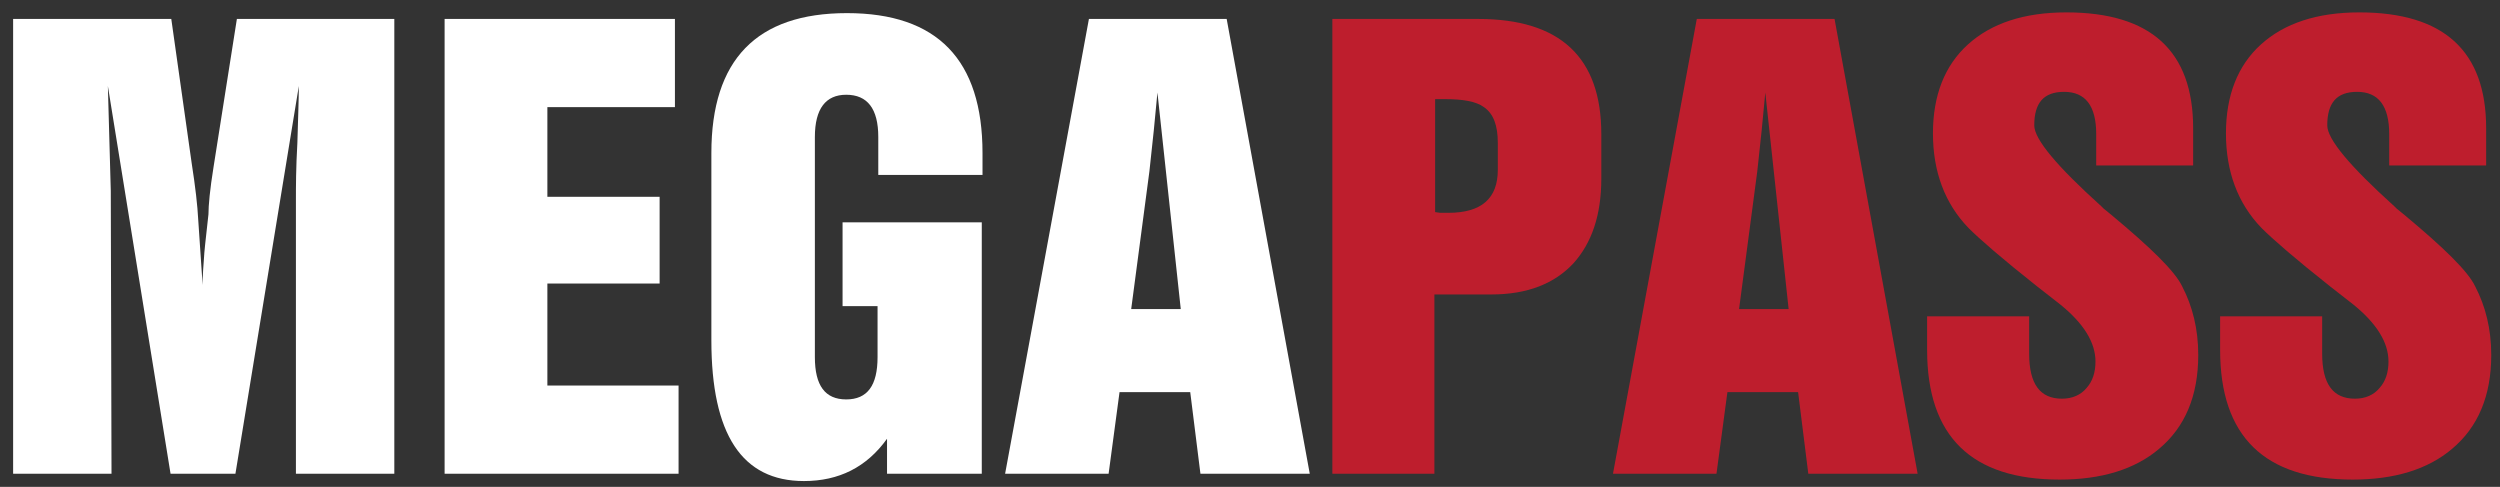
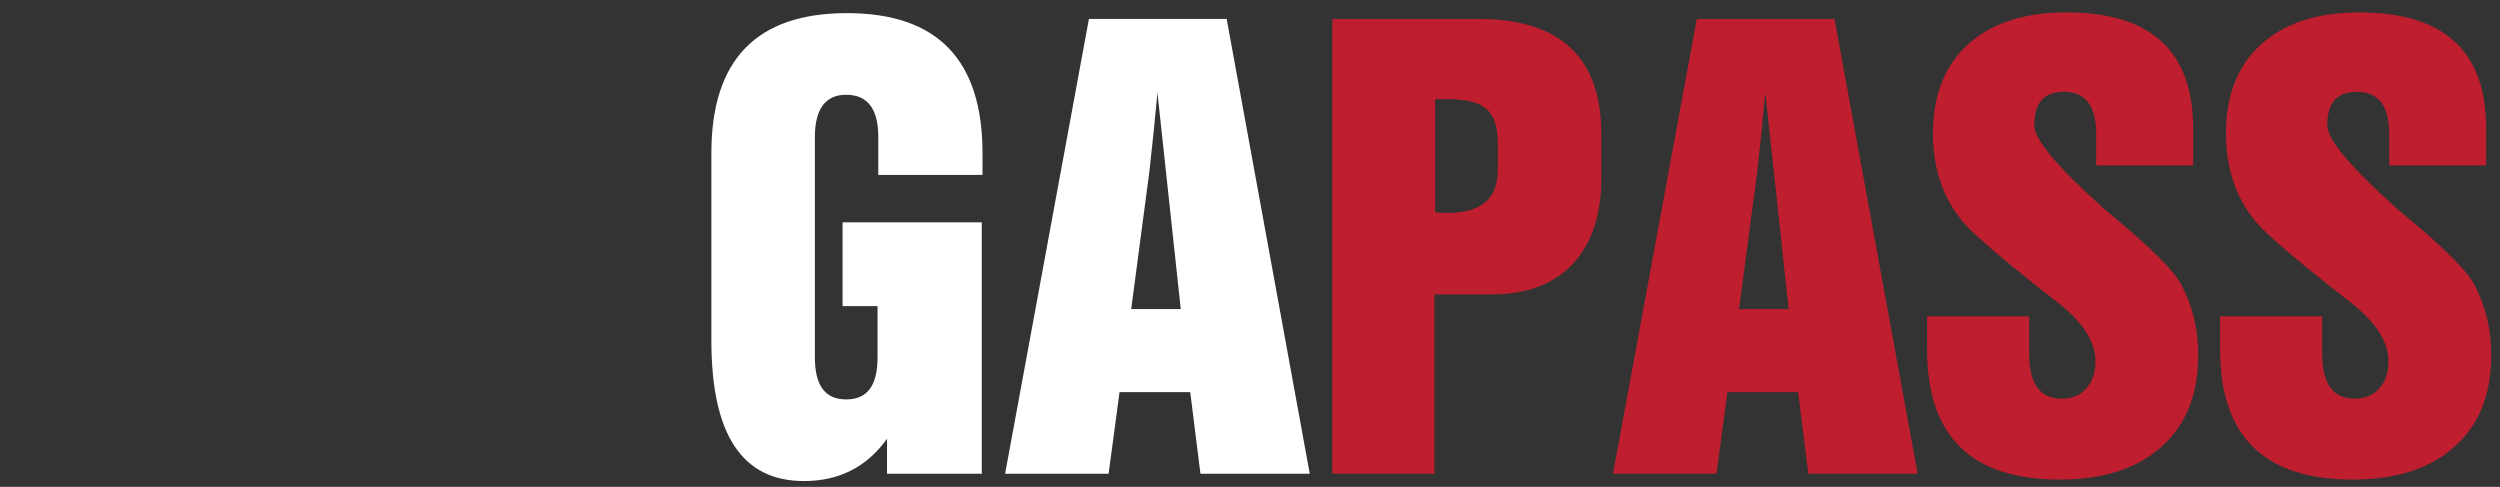
<svg xmlns="http://www.w3.org/2000/svg" version="1.1" id="Layer_1" x="0px" y="0px" viewBox="0 0 343 66.8" style="enable-background:new 0 0 343 66.8;" xml:space="preserve">
  <rect x="0" y="0" width="343" height="66.8" fill="#333333" stroke="none" />
  <style type="text/css">
	.st0{fill:#FFFFFF;}
	.st1{fill:#BE1E2D;}
</style>
-   <path class="st0" d="M1.8,65V2.6h21.7l2.8,19.8c0.5,3.2,0.8,5.8,0.9,7.8l0.6,8.9c0-1.3,0.1-2.6,0.2-3.9c0-0.3,0.2-2.3,0.6-5.8  c0-1.2,0.2-3.4,0.7-6.5l3.2-20.3h21.6V65H40.6V42.1c0-1.5,0-4,0-7.2v-7.5c0-1.7,0-4.3,0.2-7.8c0.1-3.5,0.2-6.1,0.2-7.8L32.3,65h-8.9  l-8.6-53.2l0.4,14.4L15.3,65H1.8z" />
-   <path class="st0" d="M61,65V2.6h31.6v12.1H75.1V27h15.4v11.9H75.1v14h18V65H61z" />
  <path class="st0" d="M121.7,65v-4.8c-2.8,3.9-6.6,5.8-11.4,5.8c-8.5,0-12.7-6.4-12.7-19.3V21c0-12.8,6.2-19.2,18.6-19.2  c12.4,0,18.6,6.4,18.6,19.2v3h-14.3v-5.2c0-3.9-1.5-5.8-4.4-5.8c-2.8,0-4.3,1.9-4.3,5.8v30.2c0,3.9,1.4,5.8,4.3,5.8  c2.9,0,4.3-1.9,4.3-5.8v-7h-4.8V30.5h19.1V65H121.7z" />
  <path class="st0" d="M137.9,65l11.5-62.4h18.9L179.7,65h-15l-1.4-11.2h-9.7L152.1,65H137.9z M155.2,42.4h6.8l-3.2-29.7l-0.5,5.2  l-0.6,5.6L155.2,42.4z" />
  <path class="st1" d="M182.8,65V2.6h20c11.3,0,16.9,5.3,16.9,15.8v6.1c0,5-1.3,8.8-3.8,11.6c-2.6,2.8-6.3,4.3-11.3,4.3h-7.8V65H182.8  z M196.9,29.1l0.7,0.1h1.1c4.6,0,6.8-2,6.8-5.9v-3.7c0-2.4-0.6-4-1.9-4.9c-1.1-0.8-2.9-1.1-5.4-1.1h-1.3V29.1z" />
  <path class="st1" d="M221.3,65l11.5-62.4h18.9L263.1,65h-15l-1.4-11.2H237L235.5,65H221.3z M238.6,42.4h6.8l-3.2-29.7l-0.5,5.2  l-0.6,5.6L238.6,42.4z" />
  <path class="st1" d="M264.4,43.4h14v5.1c0,4.2,1.5,6.2,4.5,6.2c1.4,0,2.6-0.5,3.4-1.5c0.8-0.9,1.2-2.1,1.2-3.6  c0-1.3-0.4-2.6-1.2-3.9s-2-2.6-3.6-3.9l-3.2-2.5c-4.8-3.8-7.9-6.5-9.4-8c-3.3-3.4-4.9-7.8-4.9-13c0-5.2,1.6-9.3,4.8-12.2  c3.2-2.9,7.7-4.4,13.5-4.4c11.6,0,17.4,5.3,17.4,15.9v5.1h-13.3v-4.3c0-3.9-1.5-5.8-4.4-5.8c-2.8,0-4.1,1.5-4.1,4.6  c0,1.9,3.1,5.6,9.2,11.1l0.3,0.3l1.1,0.9c5.4,4.5,8.7,7.7,9.7,9.8c1.4,2.7,2.2,5.8,2.2,9.4c0,5.6-1.8,9.9-5.4,12.9  c-3.3,2.8-7.9,4.2-13.6,4.2c-12.1,0-18.2-5.9-18.2-17.8V43.4z" />
  <path class="st1" d="M304.6,43.4h14v5.1c0,4.2,1.5,6.2,4.5,6.2c1.4,0,2.6-0.5,3.4-1.5c0.8-0.9,1.2-2.1,1.2-3.6  c0-1.3-0.4-2.6-1.2-3.9s-2-2.6-3.6-3.9l-3.2-2.5c-4.8-3.8-7.9-6.5-9.4-8c-3.3-3.4-4.9-7.8-4.9-13c0-5.2,1.6-9.3,4.8-12.2  c3.2-2.9,7.7-4.4,13.5-4.4c11.6,0,17.4,5.3,17.4,15.9v5.1h-13.3v-4.3c0-3.9-1.5-5.8-4.4-5.8c-2.8,0-4.1,1.5-4.1,4.6  c0,1.9,3.1,5.6,9.2,11.1l0.3,0.3l1.1,0.9c5.4,4.5,8.7,7.7,9.7,9.8c1.4,2.7,2.2,5.8,2.2,9.4c0,5.6-1.8,9.9-5.4,12.9  c-3.3,2.8-7.9,4.2-13.6,4.2c-12.1,0-18.2-5.9-18.2-17.8V43.4z" />
</svg>